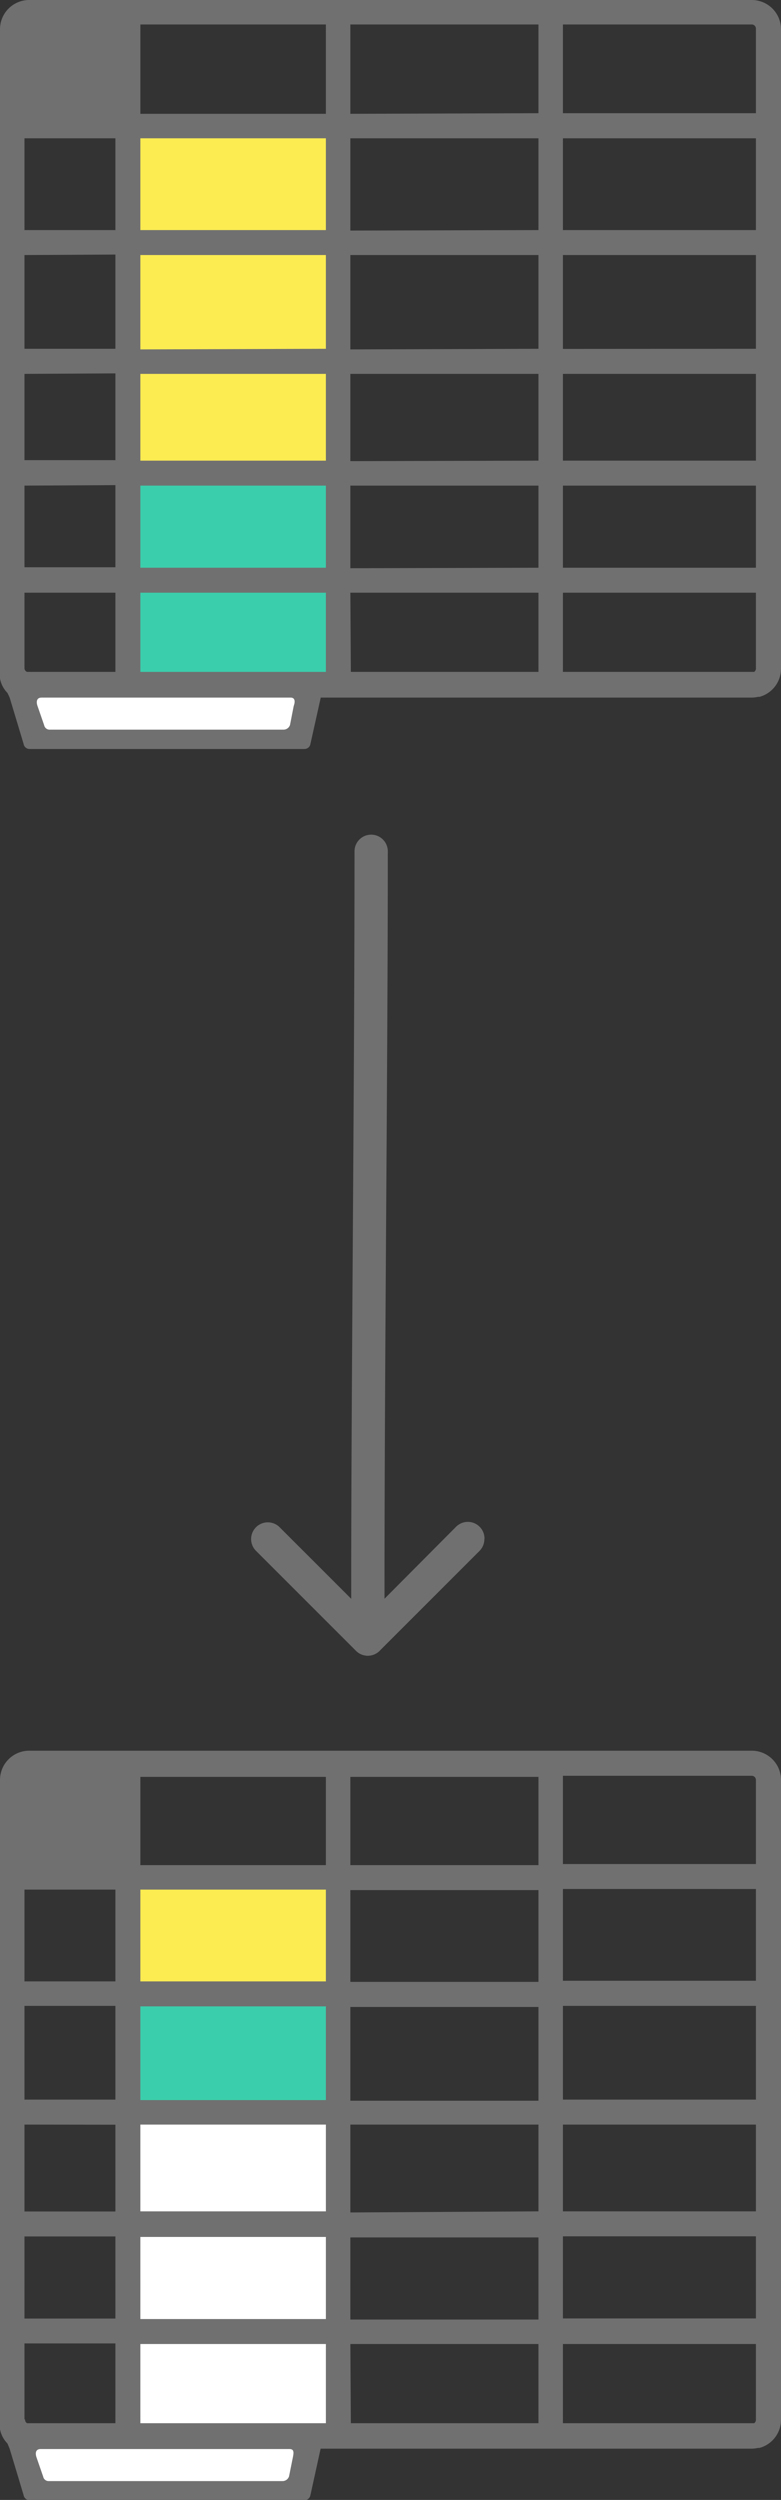
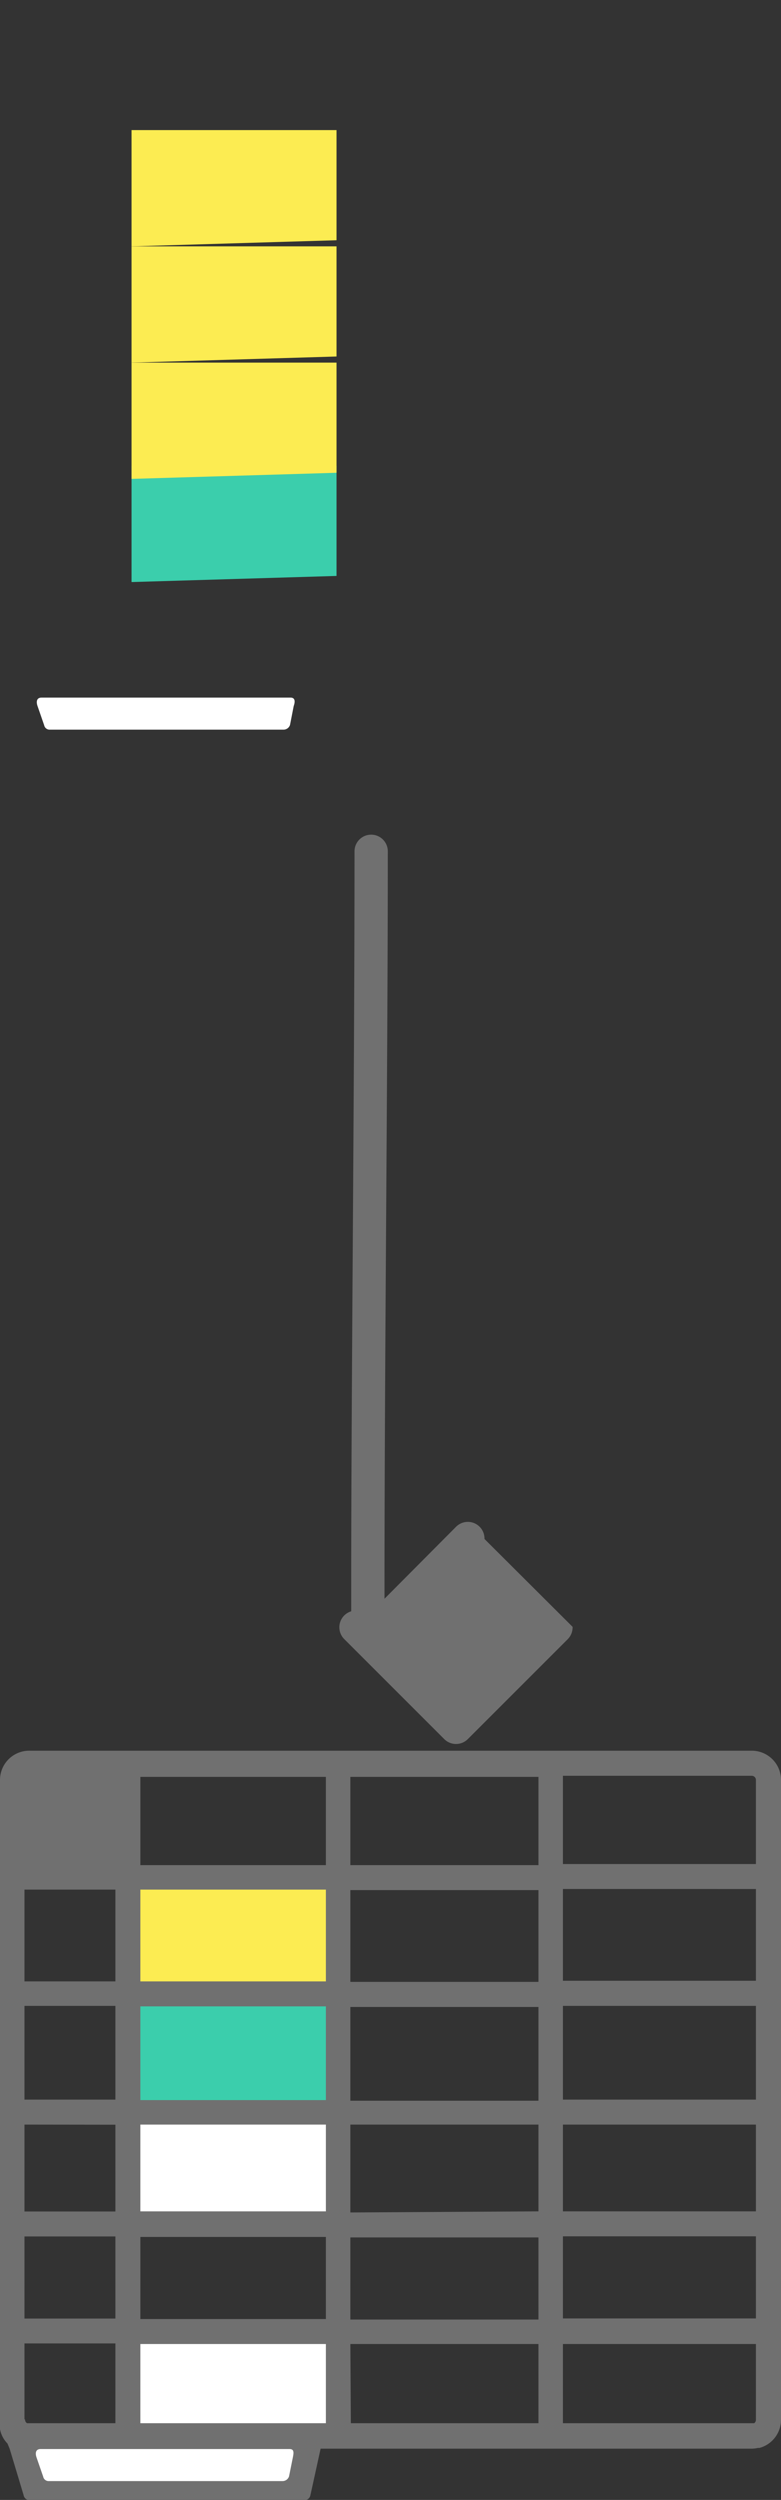
<svg xmlns="http://www.w3.org/2000/svg" viewBox="0 0 63.82 204.27">
  <rect x="0" y="0" width="63.82" height="204.27" fill="#333333" stroke="none" />
  <defs>
    <style>.cls-1{fill:#fcec52;}.cls-2{fill:#3bceac;}.cls-3{fill:#fff;}.cls-4{fill:#707070;}</style>
  </defs>
  <title>Recurso 6ELIMINAR</title>
  <g id="Capa_2" data-name="Capa 2">
    <g id="Capa_11" data-name="Capa 11">
      <g id="Columna_color">
        <polygon class="cls-1" points="10.75 153.68 27.5 153.68 27.5 162.68 10.75 163.18 10.75 153.68" />
        <polygon class="cls-2" points="10.75 163.18 27.5 163.18 27.5 172.18 10.75 172.68 10.75 163.18" />
        <polygon class="cls-3" points="10.75 172.68 27.5 172.68 27.5 181.68 10.75 182.18 10.75 172.68" />
-         <polygon class="cls-3" points="10.75 181.18 27.5 181.18 27.5 190.18 10.75 190.68 10.75 181.18" />
        <polygon class="cls-3" points="10.75 189.93 27.5 189.93 27.5 198.93 10.75 199.43 10.75 189.93" />
      </g>
      <g id="Hoja1_linea">
        <path class="cls-4" d="M61.43,143.05h-59A2.39,2.39,0,0,0,0,145.43v52.23a2.27,2.27,0,0,0,.61,2l.18.43,1.14,3.79a.49.49,0,0,0,.48.41H24.89a.49.49,0,0,0,.47-.38l.84-3.83H61.43a2.43,2.43,0,0,0,.51-.06h.12v0a2.38,2.38,0,0,0,1.76-2.29V145.44a2.39,2.39,0,0,0-2.39-2.39Zm.34,2.39v6.87H46v-7.21H61.43a.34.34,0,0,1,.34.34ZM61.6,198H46v-6.47H61.77v6.19a.33.33,0,0,1-.16.29ZM2,197.67v-6.19H9.43V198H2.21a.33.33,0,0,1-.16-.29ZM26.63,173.6v7.09H11.47V173.6Zm-15.16-2v-7.66H26.63v7.66Zm15.16,11.18v6.71H11.47v-6.71Zm0,8.75V198H11.47v-6.47Zm2,0H44V198H28.67Zm0-2v-6.71H44v6.71Zm0-8.75V173.6H44v7.09Zm0-9.13v-7.66H44v7.66Zm0-9.71v-7.5H44v7.5Zm0-9.54v-7.21H44v7.21Zm-2,0H11.47v-7.21H26.63Zm0,2v7.5H11.47v-7.5Zm-17.2,7.5H2v-7.5H9.43Zm0,2v7.66H2v-7.66Zm0,9.71v7.09H2V173.6Zm0,9.13v6.71H2v-6.71ZM46,189.44v-6.71H61.77v6.71Zm0-8.75V173.6H61.77v7.09Zm0-9.13v-7.66H61.77v7.66Zm0-9.71v-7.5H61.77v7.5Zm0,0" />
      </g>
      <path class="cls-3" d="M23.66,200.11H3.32c-.41,0-.45.34-.34.67l.55,1.59a.45.45,0,0,0,.47.36H23.06a.56.56,0,0,0,.56-.39l.32-1.59C24,200.43,24.05,200.11,23.66,200.11Z" />
      <g id="Columna_color-2" data-name="Columna_color">
        <polygon class="cls-2" points="10.75 38.06 27.5 38.06 27.5 47.06 10.75 47.56 10.75 38.06" />
-         <polygon class="cls-2" points="10.75 47.56 27.5 47.56 27.5 56.56 10.75 57.06 10.75 47.56" />
      </g>
      <g id="Columna_color-3" data-name="Columna_color">
        <polygon class="cls-1" points="10.75 10.63 27.5 10.63 27.5 19.63 10.75 20.13 10.75 10.63" />
        <polygon class="cls-1" points="10.75 20.13 27.5 20.13 27.5 29.13 10.75 29.63 10.75 20.13" />
        <polygon class="cls-1" points="10.75 29.63 27.5 29.63 27.5 38.63 10.75 39.13 10.75 29.63" />
      </g>
      <g id="Hoja1_linea-2" data-name="Hoja1_linea">
-         <path class="cls-4" d="M61.43,0h-59A2.39,2.39,0,0,0,0,2.38V54.62a2.27,2.27,0,0,0,.61,2L.79,57l1.14,3.79a.49.49,0,0,0,.48.41H24.89a.49.49,0,0,0,.47-.38L26.21,57H61.43a2.43,2.43,0,0,0,.51-.06h.12v0a2.38,2.38,0,0,0,1.76-2.29V2.39A2.39,2.39,0,0,0,61.43,0Zm.34,2.39V9.25H46V2H61.43a.34.34,0,0,1,.34.34ZM61.6,54.9H46V48.43H61.77v6.19a.33.33,0,0,1-.16.29ZM2,54.62V48.43H9.43V54.9H2.21A.33.33,0,0,1,2,54.62ZM26.63,30.55v7.09H11.47V30.55Zm-15.16-2V20.84H26.63V28.5ZM26.63,39.68v6.71H11.47V39.68Zm0,8.75V54.9H11.47V48.43Zm2,0H44V54.9H28.67Zm0-2V39.68H44v6.71Zm0-8.75V30.55H44v7.09Zm0-9.13V20.84H44V28.5Zm0-9.71V11.3H44v7.5Zm0-9.54V2H44V9.25Zm-2,0H11.47V2H26.63Zm0,2v7.5H11.47V11.3Zm-17.2,7.5H2V11.3H9.43Zm0,2V28.5H2V20.84Zm0,9.71v7.09H2V30.55Zm0,9.13v6.71H2V39.68ZM46,46.39V39.68H61.77v6.71Zm0-8.75V30.55H61.77v7.09Zm0-9.13V20.84H61.77V28.5Zm0-9.71V11.3H61.77v7.5Zm0,0" />
-       </g>
+         </g>
      <path class="cls-3" d="M23.74,57H3.4c-.41,0-.45.34-.34.67l.55,1.59a.45.45,0,0,0,.47.36H23.14a.56.56,0,0,0,.56-.39L24,57.69C24.12,57.36,24.14,57,23.74,57Z" />
      <path class="cls-4" d="M31.42,133.92v-4.09c0-18.54.27-42.51.27-60.27a1.36,1.36,0,1,0-2.72,0c0,19.26-.27,43.24-.27,60.27v4.09a1.36,1.36,0,0,0,2.72,0Z" />
-       <path class="cls-4" d="M39.59,125.75a1.36,1.36,0,0,0-2.32-1L30.06,132l-7.21-7.21a1.36,1.36,0,0,0-1.93,1.93l8.17,8.17a1.36,1.36,0,0,0,1.93,0l8.17-8.17a1.37,1.37,0,0,0,.39-1Z" />
+       <path class="cls-4" d="M39.59,125.75a1.36,1.36,0,0,0-2.32-1L30.06,132a1.36,1.36,0,0,0-1.93,1.93l8.17,8.17a1.36,1.36,0,0,0,1.93,0l8.17-8.17a1.37,1.37,0,0,0,.39-1Z" />
    </g>
  </g>
</svg>